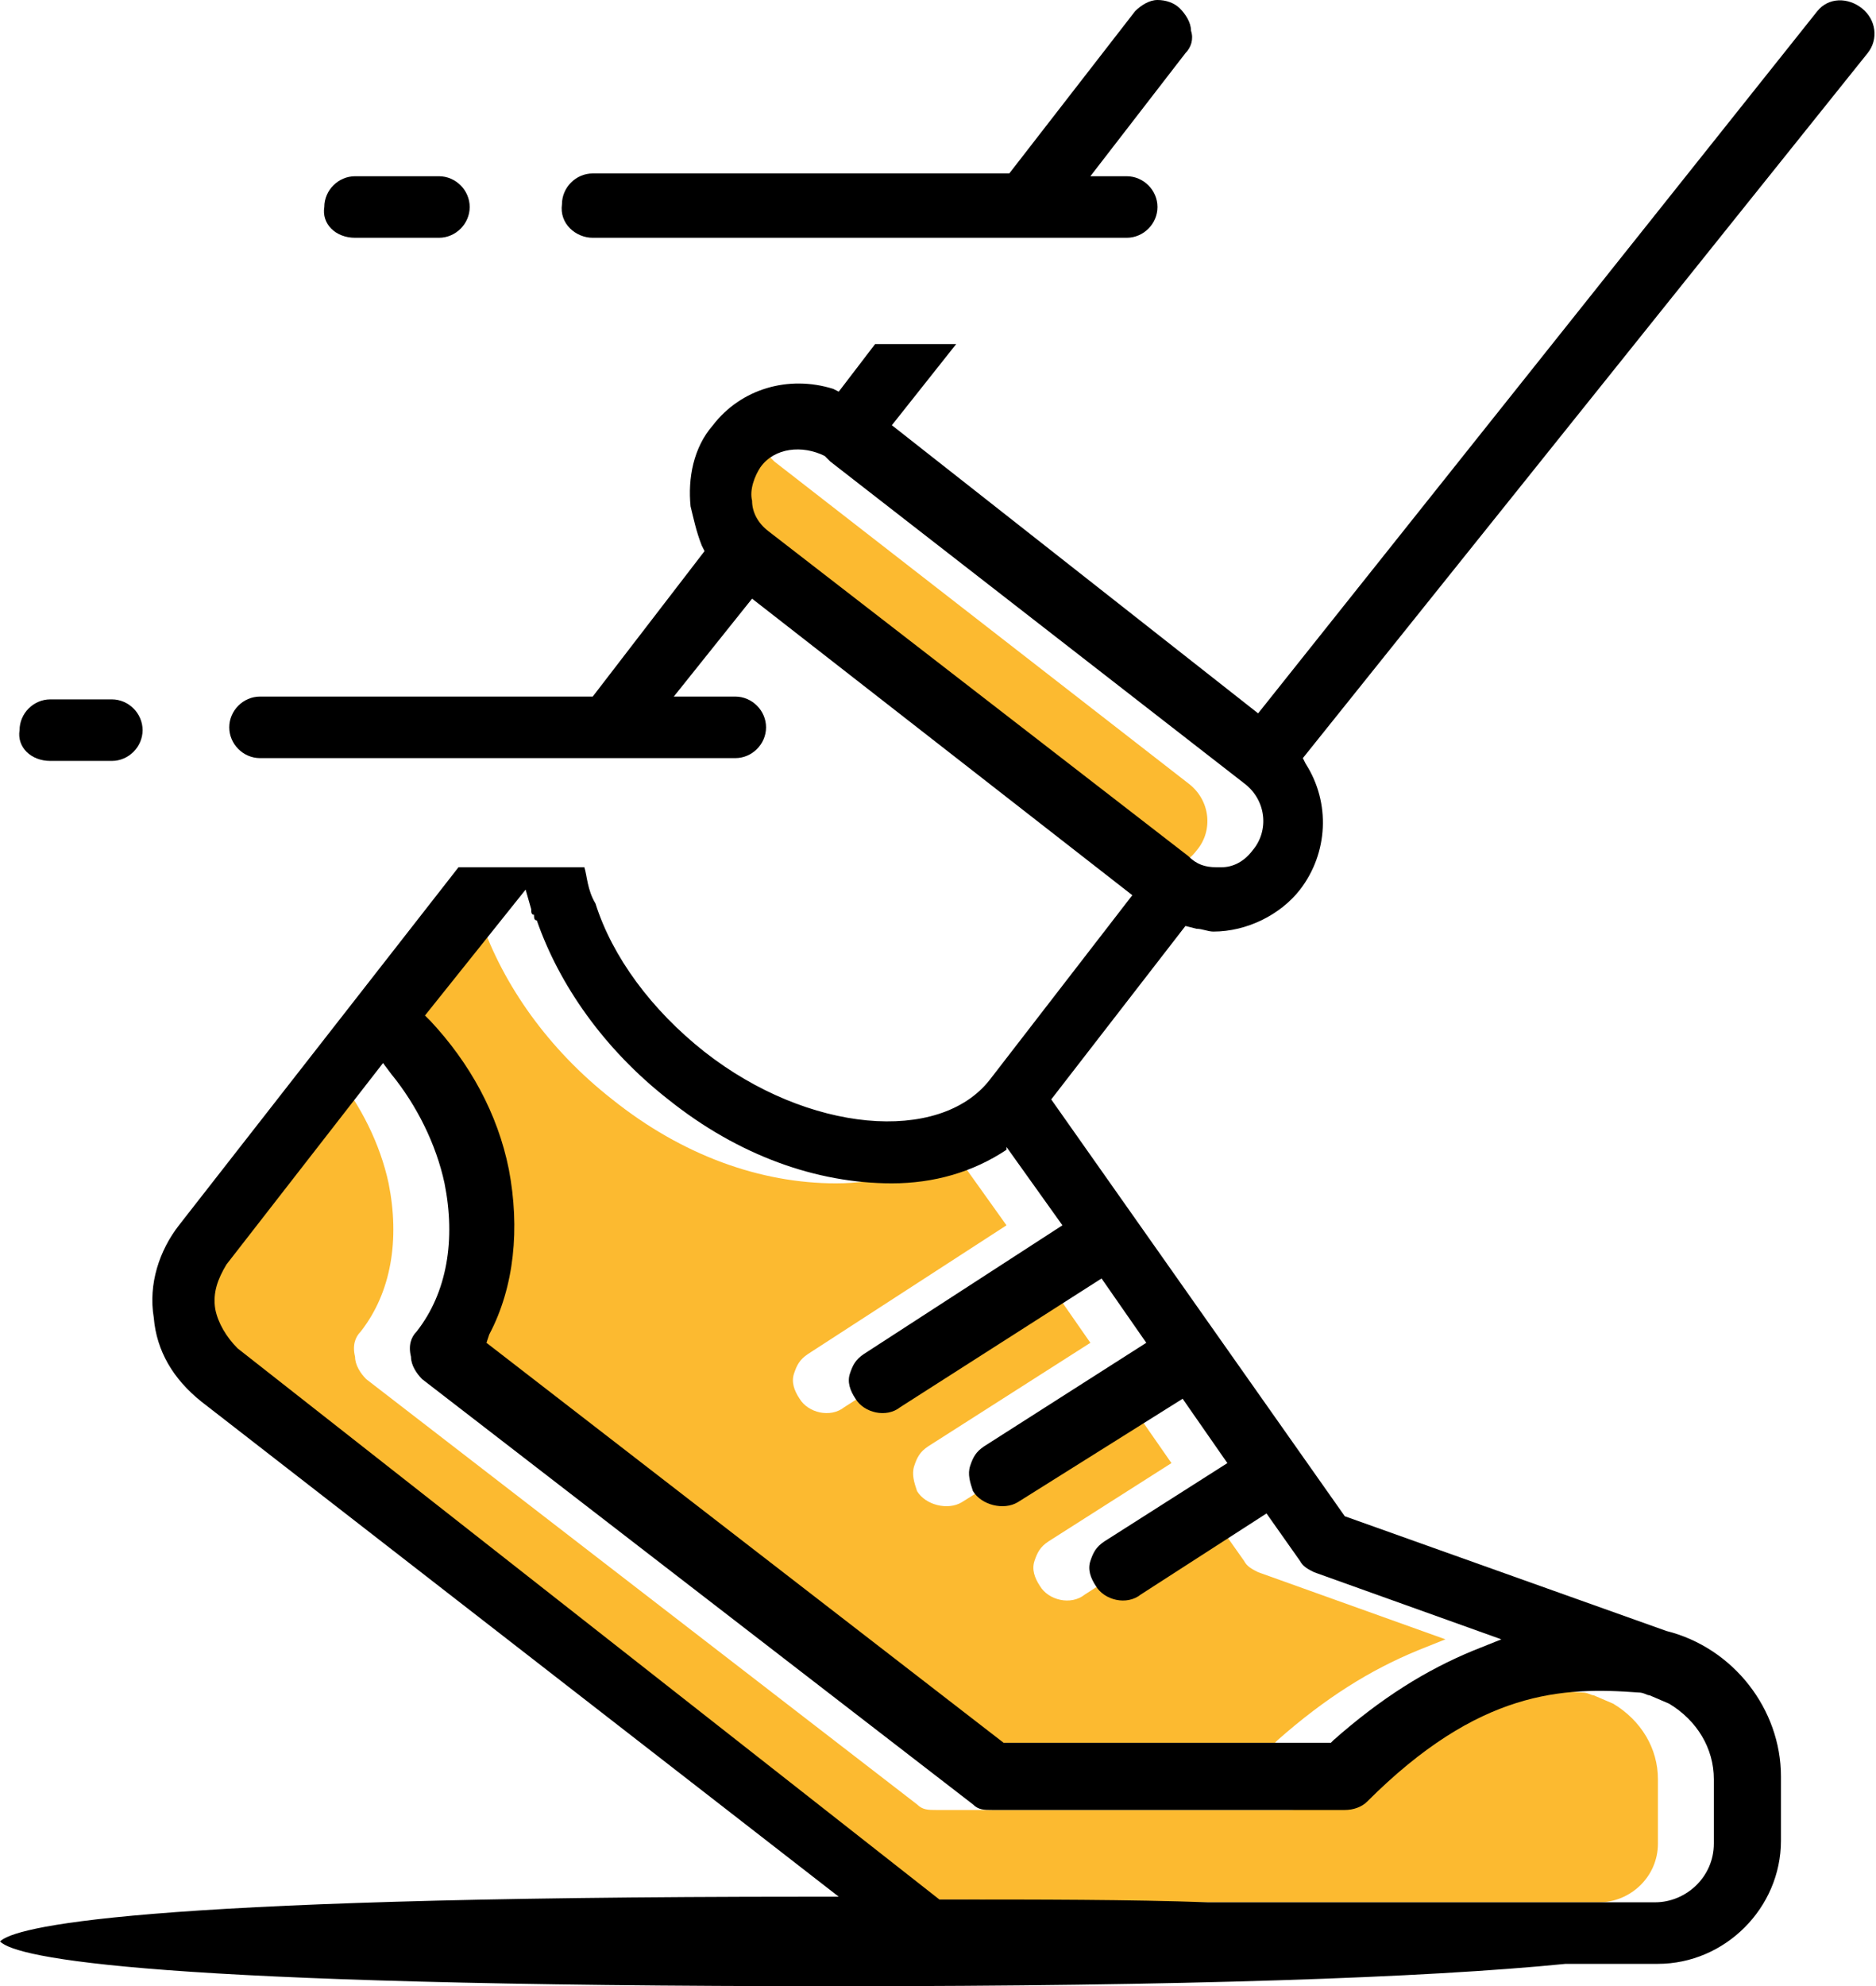
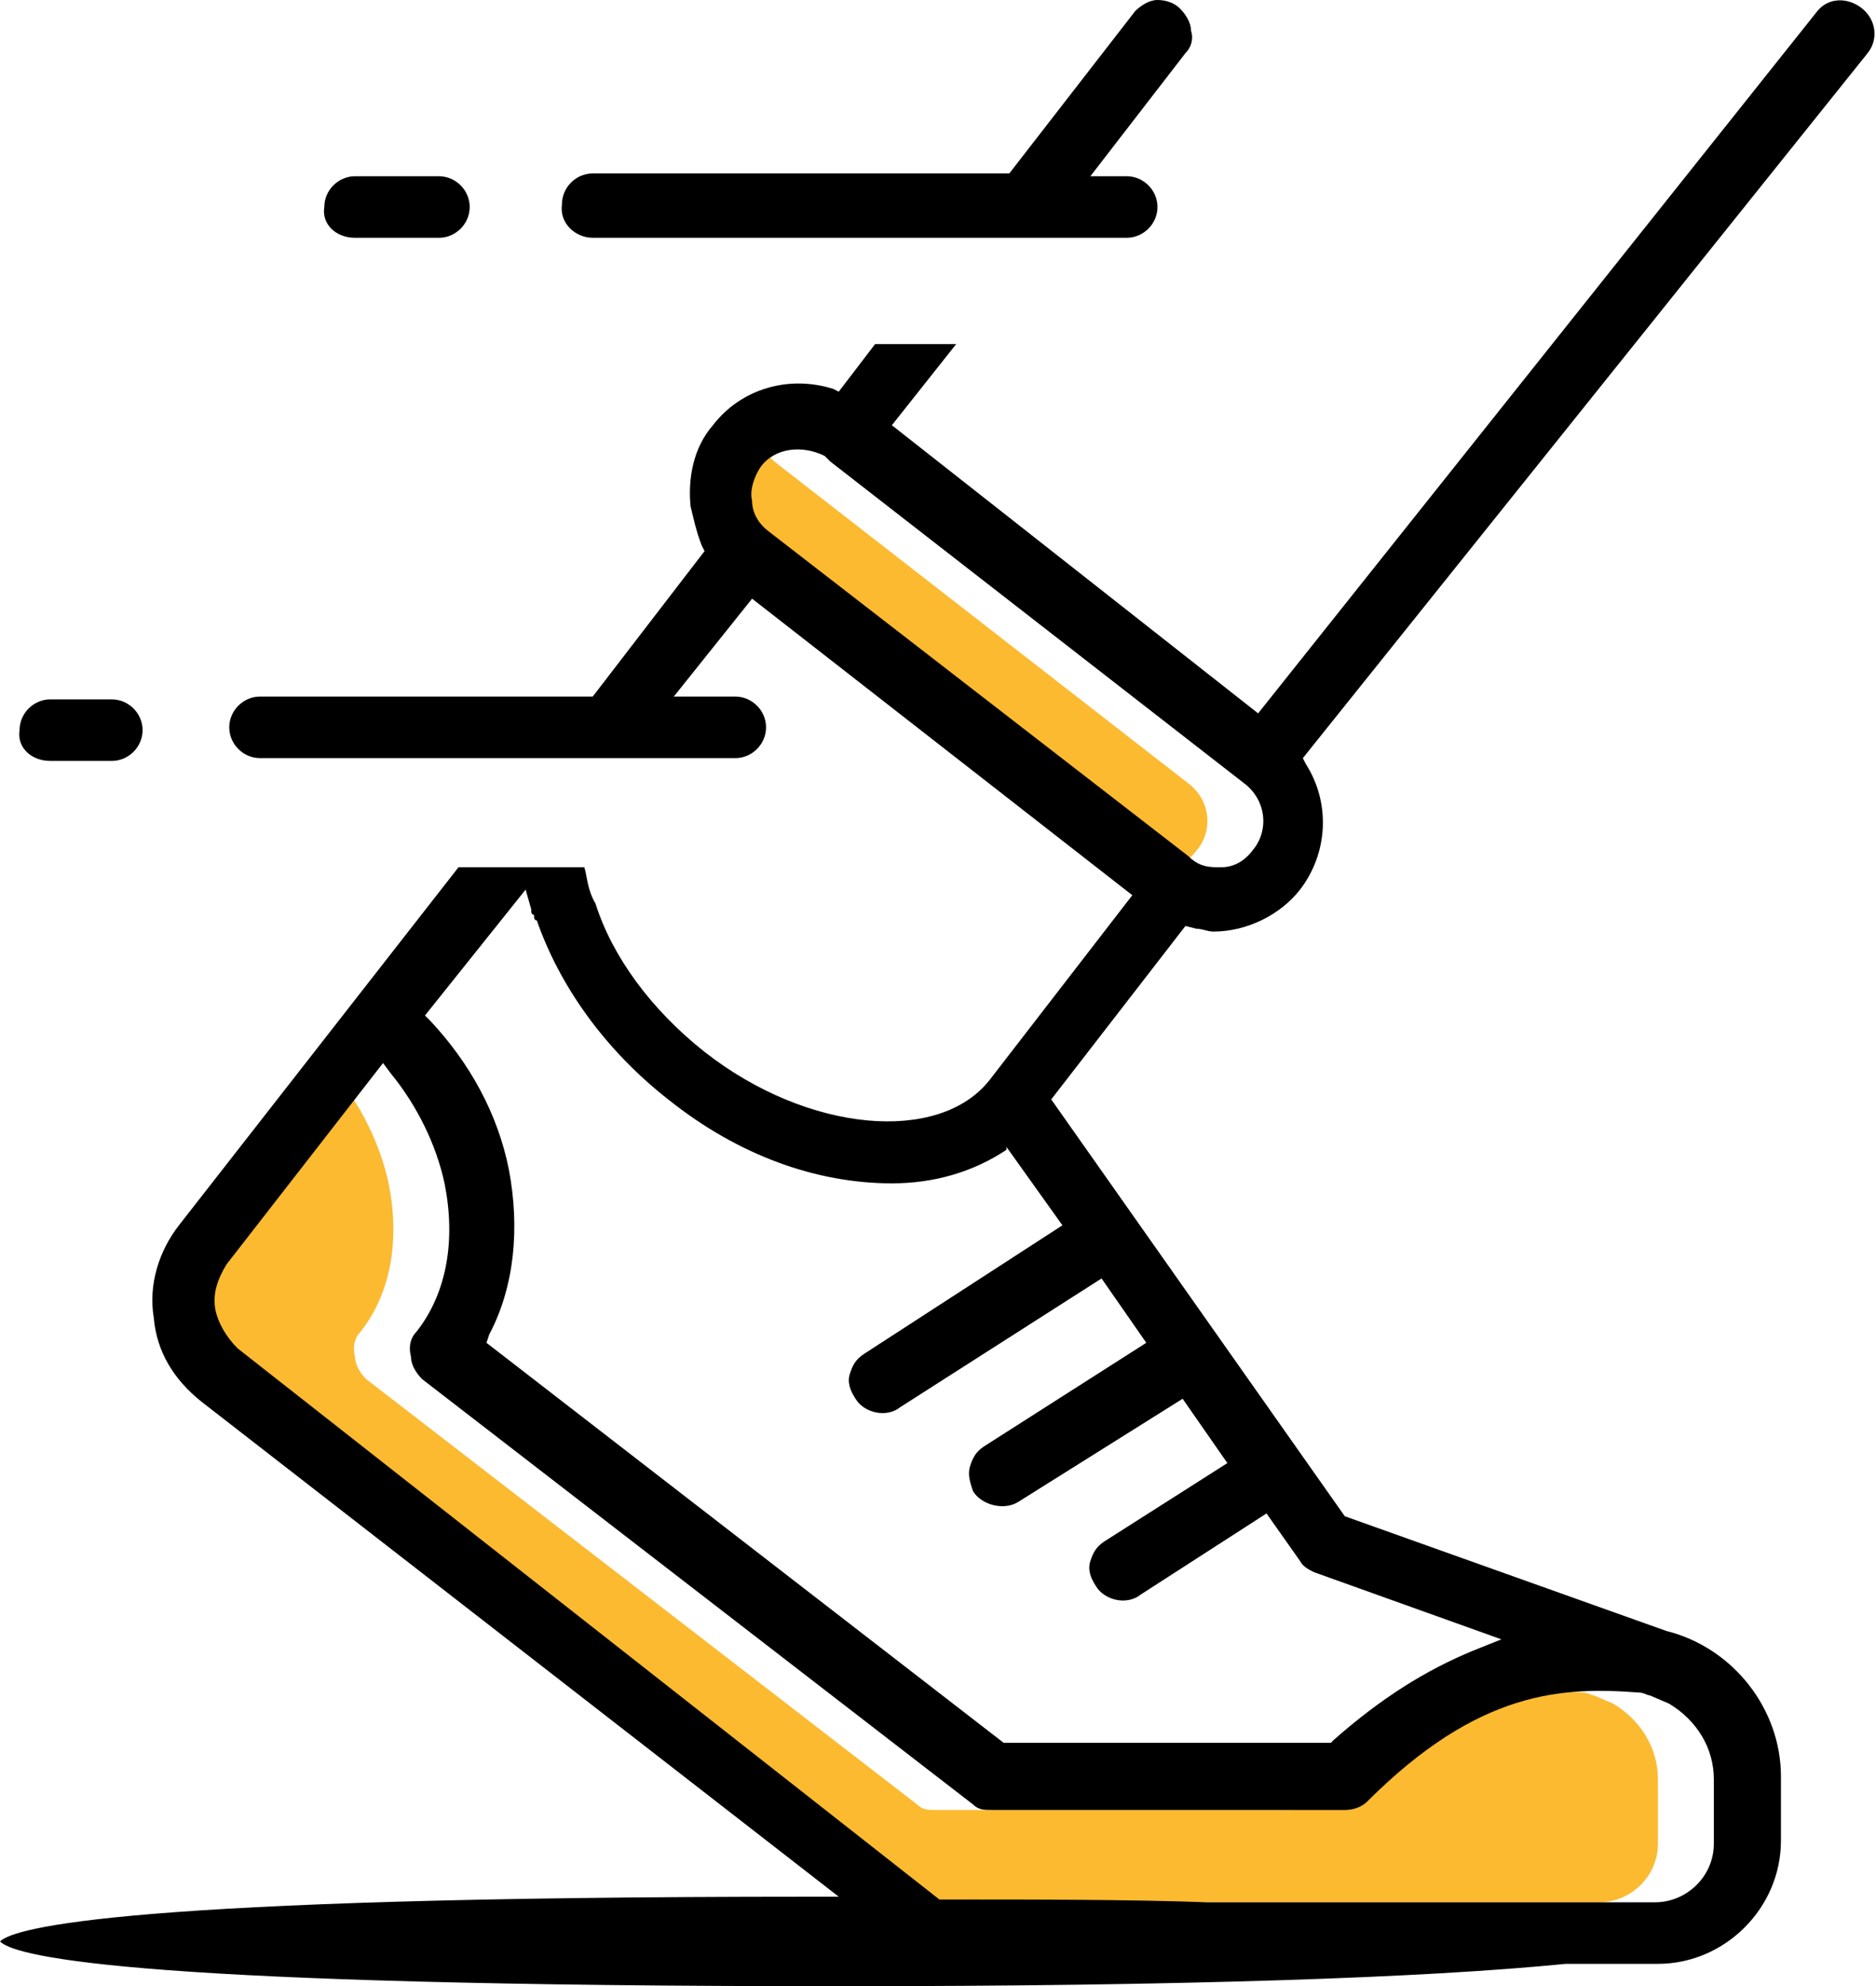
<svg xmlns="http://www.w3.org/2000/svg" version="1.1" x="0px" y="0px" viewBox="0 0 67.1 71" style="enable-background:new 0 0 67.1 71;" xml:space="preserve">
  <style type="text/css">
	.st0{clip-path:url(#SVGID_2_);}
	.st1{opacity:0.93;fill:#F1F1F1;}
	.st2{fill:url(#SVGID_7_);}
	.st3{opacity:0.75;}
	.st4{clip-path:url(#SVGID_11_);}
	.st5{opacity:0.8;}
	.st6{fill:url(#SVGID_14_);}
	.st7{fill:#F1F1F1;}
	.st8{fill:#FFFFFF;}
	.st9{fill:none;stroke:#B2B2B2;stroke-width:0.5;stroke-miterlimit:10;}
	.st10{fill:#FCBA30;}
	.st11{fill:#4D4D4D;}
	.st12{fill:#B2B2B2;}
	.st13{fill:#FDD683;}
	.st14{fill:#FEE3AC;}
	.st15{fill:none;stroke:#FFFFFF;stroke-width:0.5;stroke-miterlimit:10;}
	.st16{clip-path:url(#SVGID_16_);}
	.st17{clip-path:url(#SVGID_18_);}
	.st18{fill:#3ECD6E;}
	.st19{clip-path:url(#SVGID_20_);}
	.st20{fill:#00D1E7;}
	.st21{fill:none;stroke:#000000;stroke-width:0.5;stroke-miterlimit:10;}
	.st22{fill:#FFFFFF;stroke:#BBBDBF;stroke-width:0.25;stroke-miterlimit:10;}
	.st23{fill:#FF00FF;}
	.st24{fill:none;}
	.st25{fill:#5D5D5D;}
	.st26{fill:#FFFFFF;stroke:#BBBDBF;stroke-width:0.499;stroke-miterlimit:10;}
	.st27{stroke:#000000;stroke-width:1;stroke-miterlimit:10;}
	.st28{fill:#C7C8CA;}
	.st29{fill:#35B9ED;}
	.st30{stroke:#000000;stroke-miterlimit:10;}
	.st31{fill:#CBCBCB;}
	.st32{fill:#D138E7;}
	.st33{fill:none;stroke:#FCBA30;stroke-width:1.037;stroke-miterlimit:10;}
	.st34{fill:none;stroke:#FFFFFF;stroke-width:1.037;stroke-miterlimit:10;}
	.st35{clip-path:url(#SVGID_30_);}
	.st36{clip-path:url(#SVGID_32_);}
	.st37{clip-path:url(#SVGID_36_);}
	.st38{fill:#FFFFFF;stroke:#BBBDBF;stroke-width:0.644;stroke-miterlimit:10;}
	.st39{clip-path:url(#SVGID_38_);}
	.st40{clip-path:url(#SVGID_54_);}
	.st41{fill:#E5E5E5;}
	.st42{clip-path:url(#SVGID_56_);}
	.st43{clip-path:url(#SVGID_58_);}
	.st44{opacity:0.25;fill:#FFFFFF;}
	.st45{fill:none;stroke:#FFFFFF;stroke-width:0.458;stroke-miterlimit:10;}
	.st46{opacity:0.8;fill:#FFFFFF;}
	.st47{fill:url(#SVGID_61_);}
	.st48{fill:none;stroke:#3ECD6E;stroke-width:1.037;stroke-miterlimit:10;}
	.st49{fill:url(#SVGID_66_);}
	.st50{fill:none;stroke:#00D1E7;stroke-width:1.037;stroke-miterlimit:10;}
	.st51{clip-path:url(#SVGID_68_);}
	.st52{fill:none;stroke:#000000;stroke-width:0.25;stroke-miterlimit:10;}
	.st53{fill:none;stroke:#FCBA30;stroke-width:6;stroke-miterlimit:10;}
	.st54{stroke:#000000;stroke-width:0.875;stroke-miterlimit:10;}
	.st55{fill:none;stroke:#000000;stroke-width:1.799;stroke-linecap:round;stroke-linejoin:round;stroke-miterlimit:10;}
	.st56{fill:none;stroke:#F1F1F1;stroke-width:3;stroke-miterlimit:10;}
	.st57{fill:none;stroke:#FCBA30;stroke-width:3;stroke-miterlimit:10;}
	.st58{fill:#FCBA30;stroke:#FFFFFF;stroke-width:3;stroke-miterlimit:10;}
	.st59{opacity:0.85;fill:#FFFFFF;}
	.st60{opacity:0.85;}
	.st61{clip-path:url(#SVGID_90_);}
	.st62{clip-path:url(#SVGID_92_);}
	.st63{clip-path:url(#SVGID_94_);}
	.st64{stroke:#FFFFFF;stroke-width:1.263;stroke-miterlimit:10;}
	.st65{fill:#666666;}
	.st66{fill:#F2F2F2;}
	.st67{fill:none;stroke:#FFFFFF;stroke-miterlimit:10;}
	.st68{fill:#00FF00;}
	.st69{fill:none;stroke:#E5E5E5;stroke-miterlimit:10;}
	.st70{fill:none;stroke:#231F20;stroke-width:8.175213e-02;}
	.st71{fill:none;stroke:#FFFFFF;stroke-width:8.175213e-02;}
	.st72{fill:#D1C392;}
	.st73{fill:none;stroke:#000000;stroke-width:2;stroke-linecap:round;stroke-linejoin:round;stroke-miterlimit:10;}
	.st74{fill:none;stroke:#FCBA30;stroke-width:4;stroke-linecap:round;stroke-linejoin:round;stroke-miterlimit:10;}
	.st75{fill:none;stroke:#FFFFFF;stroke-width:4;stroke-linecap:round;stroke-linejoin:round;stroke-miterlimit:10;}
	.st76{fill:none;stroke:#000000;stroke-width:1.5;stroke-linecap:round;stroke-linejoin:round;stroke-miterlimit:10;}
</style>
  <g id="icons">
</g>
  <g id="ui">
</g>
  <g id="Grid__x28_no_padding_x29_">
</g>
  <g id="Grid__x28_padding_x29_">
    <g>
      <path class="st10" d="M56.6,60.5c0.2,0,0.3,0.1,0.4,0.1l0.7,0.3c1,0.6,1.6,1.6,1.6,2.7v2.3c0,1.2-1,2.1-2.1,2.1h-16    c-2.8-0.1-6-0.1-9.5-0.1l-0.1,0L6.5,48.2c-0.4-0.4-0.7-0.9-0.8-1.4c-0.1-0.6,0.1-1.1,0.4-1.6l5.6-7.2l0.3,0.4    c0.9,1.1,1.6,2.5,1.9,3.9c0.4,2,0.1,3.9-1,5.3c-0.2,0.2-0.3,0.5-0.2,0.9c0,0.3,0.2,0.6,0.4,0.8l19.7,15.2c0.2,0.2,0.4,0.2,0.7,0.2    h12.6c0.3,0,0.6-0.1,0.8-0.3C50.9,60.4,53.9,60.3,56.6,60.5z" />
-       <path class="st10" d="M36,43.8l-7.1,4.6c-0.3,0.2-0.4,0.4-0.5,0.7c-0.1,0.3,0,0.6,0.2,0.9c0.3,0.5,1.1,0.7,1.6,0.3l7.2-4.6L39,48    l-5.8,3.7c-0.3,0.2-0.4,0.4-0.5,0.7c-0.1,0.3,0,0.6,0.1,0.9c0.3,0.5,1.1,0.7,1.6,0.4l5.9-3.7l1.6,2.3l-4.4,2.8    c-0.3,0.2-0.4,0.4-0.5,0.7c-0.1,0.3,0,0.6,0.2,0.9c0.3,0.5,1.1,0.7,1.6,0.3l4.5-2.9l1.2,1.7c0.1,0.2,0.3,0.3,0.5,0.4l6.7,2.4    L50.7,59c-1.7,0.7-3.3,1.7-5,3.2l-0.1,0.1H33.9L15.4,48l0.1-0.3c0.9-1.7,1.1-3.8,0.7-5.9c-0.4-2-1.4-3.8-2.8-5.3l-0.2-0.2l3.6-4.5    l0.2,0.7c0,0.1,0,0.2,0.1,0.2c0,0.1,0,0.2,0.1,0.2c0.8,2.3,2.4,4.6,4.7,6.4c2.5,2,5.3,3,8,3c1.5,0,2.9-0.4,4.1-1.2L34,41L36,43.8z    " />
      <path class="st10" d="M42.8,30.4c-0.3,0.4-0.7,0.6-1.1,0.6c-0.1,0-0.1,0-0.2,0c-0.4,0-0.7-0.1-1-0.4L25.5,19    c-0.4-0.3-0.6-0.7-0.6-1.1c-0.1-0.4,0.1-0.9,0.3-1.2c0.5-0.7,1.5-0.8,2.3-0.4h0l0.2,0.2L42.5,28C43.3,28.6,43.4,29.7,42.8,30.4z" />
      <path d="M65,0.4l-20,25.1L31.9,15.2l2.3-2.9h-2.9L30,14l-0.2-0.1c-1.6-0.5-3.3,0-4.3,1.3c-0.7,0.8-0.9,1.9-0.8,2.9    c0.1,0.4,0.2,0.9,0.4,1.4l0.1,0.2l-4,5.2H9.3c-0.6,0-1.1,0.5-1.1,1.1s0.5,1.1,1.1,1.1h17c0.6,0,1.1-0.5,1.1-1.1s-0.5-1.1-1.1-1.1    h-2.2l2.8-3.5L40.5,32l-5.1,6.6c-1.8,2.3-6.5,1.9-10.2-1c-1.9-1.5-3.3-3.4-3.9-5.3C21,31.8,21,31.3,20.9,31h-4.5L6.4,43.8    c-0.7,0.9-1.1,2.1-0.9,3.3c0.1,1.2,0.7,2.2,1.7,3l22.8,17.7l-1.1,0C4.5,67.8,0.5,68.9,0,69.4C0.6,70,5.4,71,30,71    c12.3,0,21-0.3,26-0.8l3.3,0c2.4,0,4.4-2,4.4-4.4v-2.3c0-2.4-1.7-4.6-4.1-5.2l-11.5-4.1L37.6,39.3l4.8-6.2l0.4,0.1    c0.2,0,0.4,0.1,0.6,0.1c1.2,0,2.4-0.6,3.1-1.5c1-1.3,1.1-3.1,0.2-4.5l-0.1-0.2L66.8,1.9c0.4-0.5,0.3-1.2-0.2-1.6    C66.1-0.1,65.4-0.1,65,0.4z M58.6,60.5c0.2,0,0.3,0.1,0.4,0.1l0.7,0.3c1,0.6,1.6,1.6,1.6,2.7v2.3c0,1.2-1,2.1-2.1,2.1h-16    c-2.8-0.1-6-0.1-9.5-0.1l-0.1,0L8.5,48.2c-0.4-0.4-0.7-0.9-0.8-1.4c-0.1-0.6,0.1-1.1,0.4-1.6l5.6-7.2l0.3,0.4    c0.9,1.1,1.6,2.5,1.9,3.9c0.4,2,0.1,3.9-1,5.3c-0.2,0.2-0.3,0.5-0.2,0.9c0,0.3,0.2,0.6,0.4,0.8l19.7,15.2c0.2,0.2,0.4,0.2,0.7,0.2    h12.6c0.3,0,0.6-0.1,0.8-0.3C52.9,60.4,55.9,60.3,58.6,60.5z M38,43.8l-7.1,4.6c-0.3,0.2-0.4,0.4-0.5,0.7c-0.1,0.3,0,0.6,0.2,0.9    c0.3,0.5,1.1,0.7,1.6,0.3l7.2-4.6L41,48l-5.8,3.7c-0.3,0.2-0.4,0.4-0.5,0.7c-0.1,0.3,0,0.6,0.1,0.9c0.3,0.5,1.1,0.7,1.6,0.4    l5.9-3.7l1.6,2.3l-4.4,2.8c-0.3,0.2-0.4,0.4-0.5,0.7c-0.1,0.3,0,0.6,0.2,0.9c0.3,0.5,1.1,0.7,1.6,0.3l4.5-2.9l1.2,1.7    c0.1,0.2,0.3,0.3,0.5,0.4l6.7,2.4L52.7,59c-1.7,0.7-3.3,1.7-5,3.2l-0.1,0.1H35.9L17.4,48l0.1-0.3c0.9-1.7,1.1-3.8,0.7-5.9    c-0.4-2-1.4-3.8-2.8-5.3l-0.2-0.2l3.6-4.5l0.2,0.7c0,0.1,0,0.2,0.1,0.2c0,0.1,0,0.2,0.1,0.2c0.8,2.3,2.4,4.6,4.7,6.4    c2.5,2,5.3,3,8,3c1.5,0,2.9-0.4,4.1-1.2L36,41L38,43.8z M44.8,30.4c-0.3,0.4-0.7,0.6-1.1,0.6c-0.1,0-0.1,0-0.2,0    c-0.4,0-0.7-0.1-1-0.4L27.5,19c-0.4-0.3-0.6-0.7-0.6-1.1c-0.1-0.4,0.1-0.9,0.3-1.2c0.5-0.7,1.5-0.8,2.3-0.4h0l0.2,0.2L44.5,28    C45.3,28.6,45.4,29.7,44.8,30.4z" />
      <path d="M12.7,8.5h3c0.6,0,1.1-0.5,1.1-1.1c0-0.6-0.5-1.1-1.1-1.1h-3c-0.6,0-1.1,0.5-1.1,1.1C11.5,8,12,8.5,12.7,8.5z" />
      <path d="M21.2,8.5h19.1c0.6,0,1.1-0.5,1.1-1.1c0-0.6-0.5-1.1-1.1-1.1H39l3.4-4.4c0.2-0.2,0.3-0.5,0.2-0.8c0-0.3-0.2-0.6-0.4-0.8    C42,0.1,41.7,0,41.4,0c-0.3,0-0.6,0.2-0.8,0.4l-4.5,5.8H21.2c-0.6,0-1.1,0.5-1.1,1.1C20,8,20.6,8.5,21.2,8.5z" />
      <path d="M1.8,27.2H4c0.6,0,1.1-0.5,1.1-1.1c0-0.6-0.5-1.1-1.1-1.1H1.8c-0.6,0-1.1,0.5-1.1,1.1C0.6,26.7,1.1,27.2,1.8,27.2z" />
    </g>
  </g>
  <g id="_x37_68">
</g>
  <g id="Layer_6">
</g>
  <g id="Layer_7">
</g>
</svg>